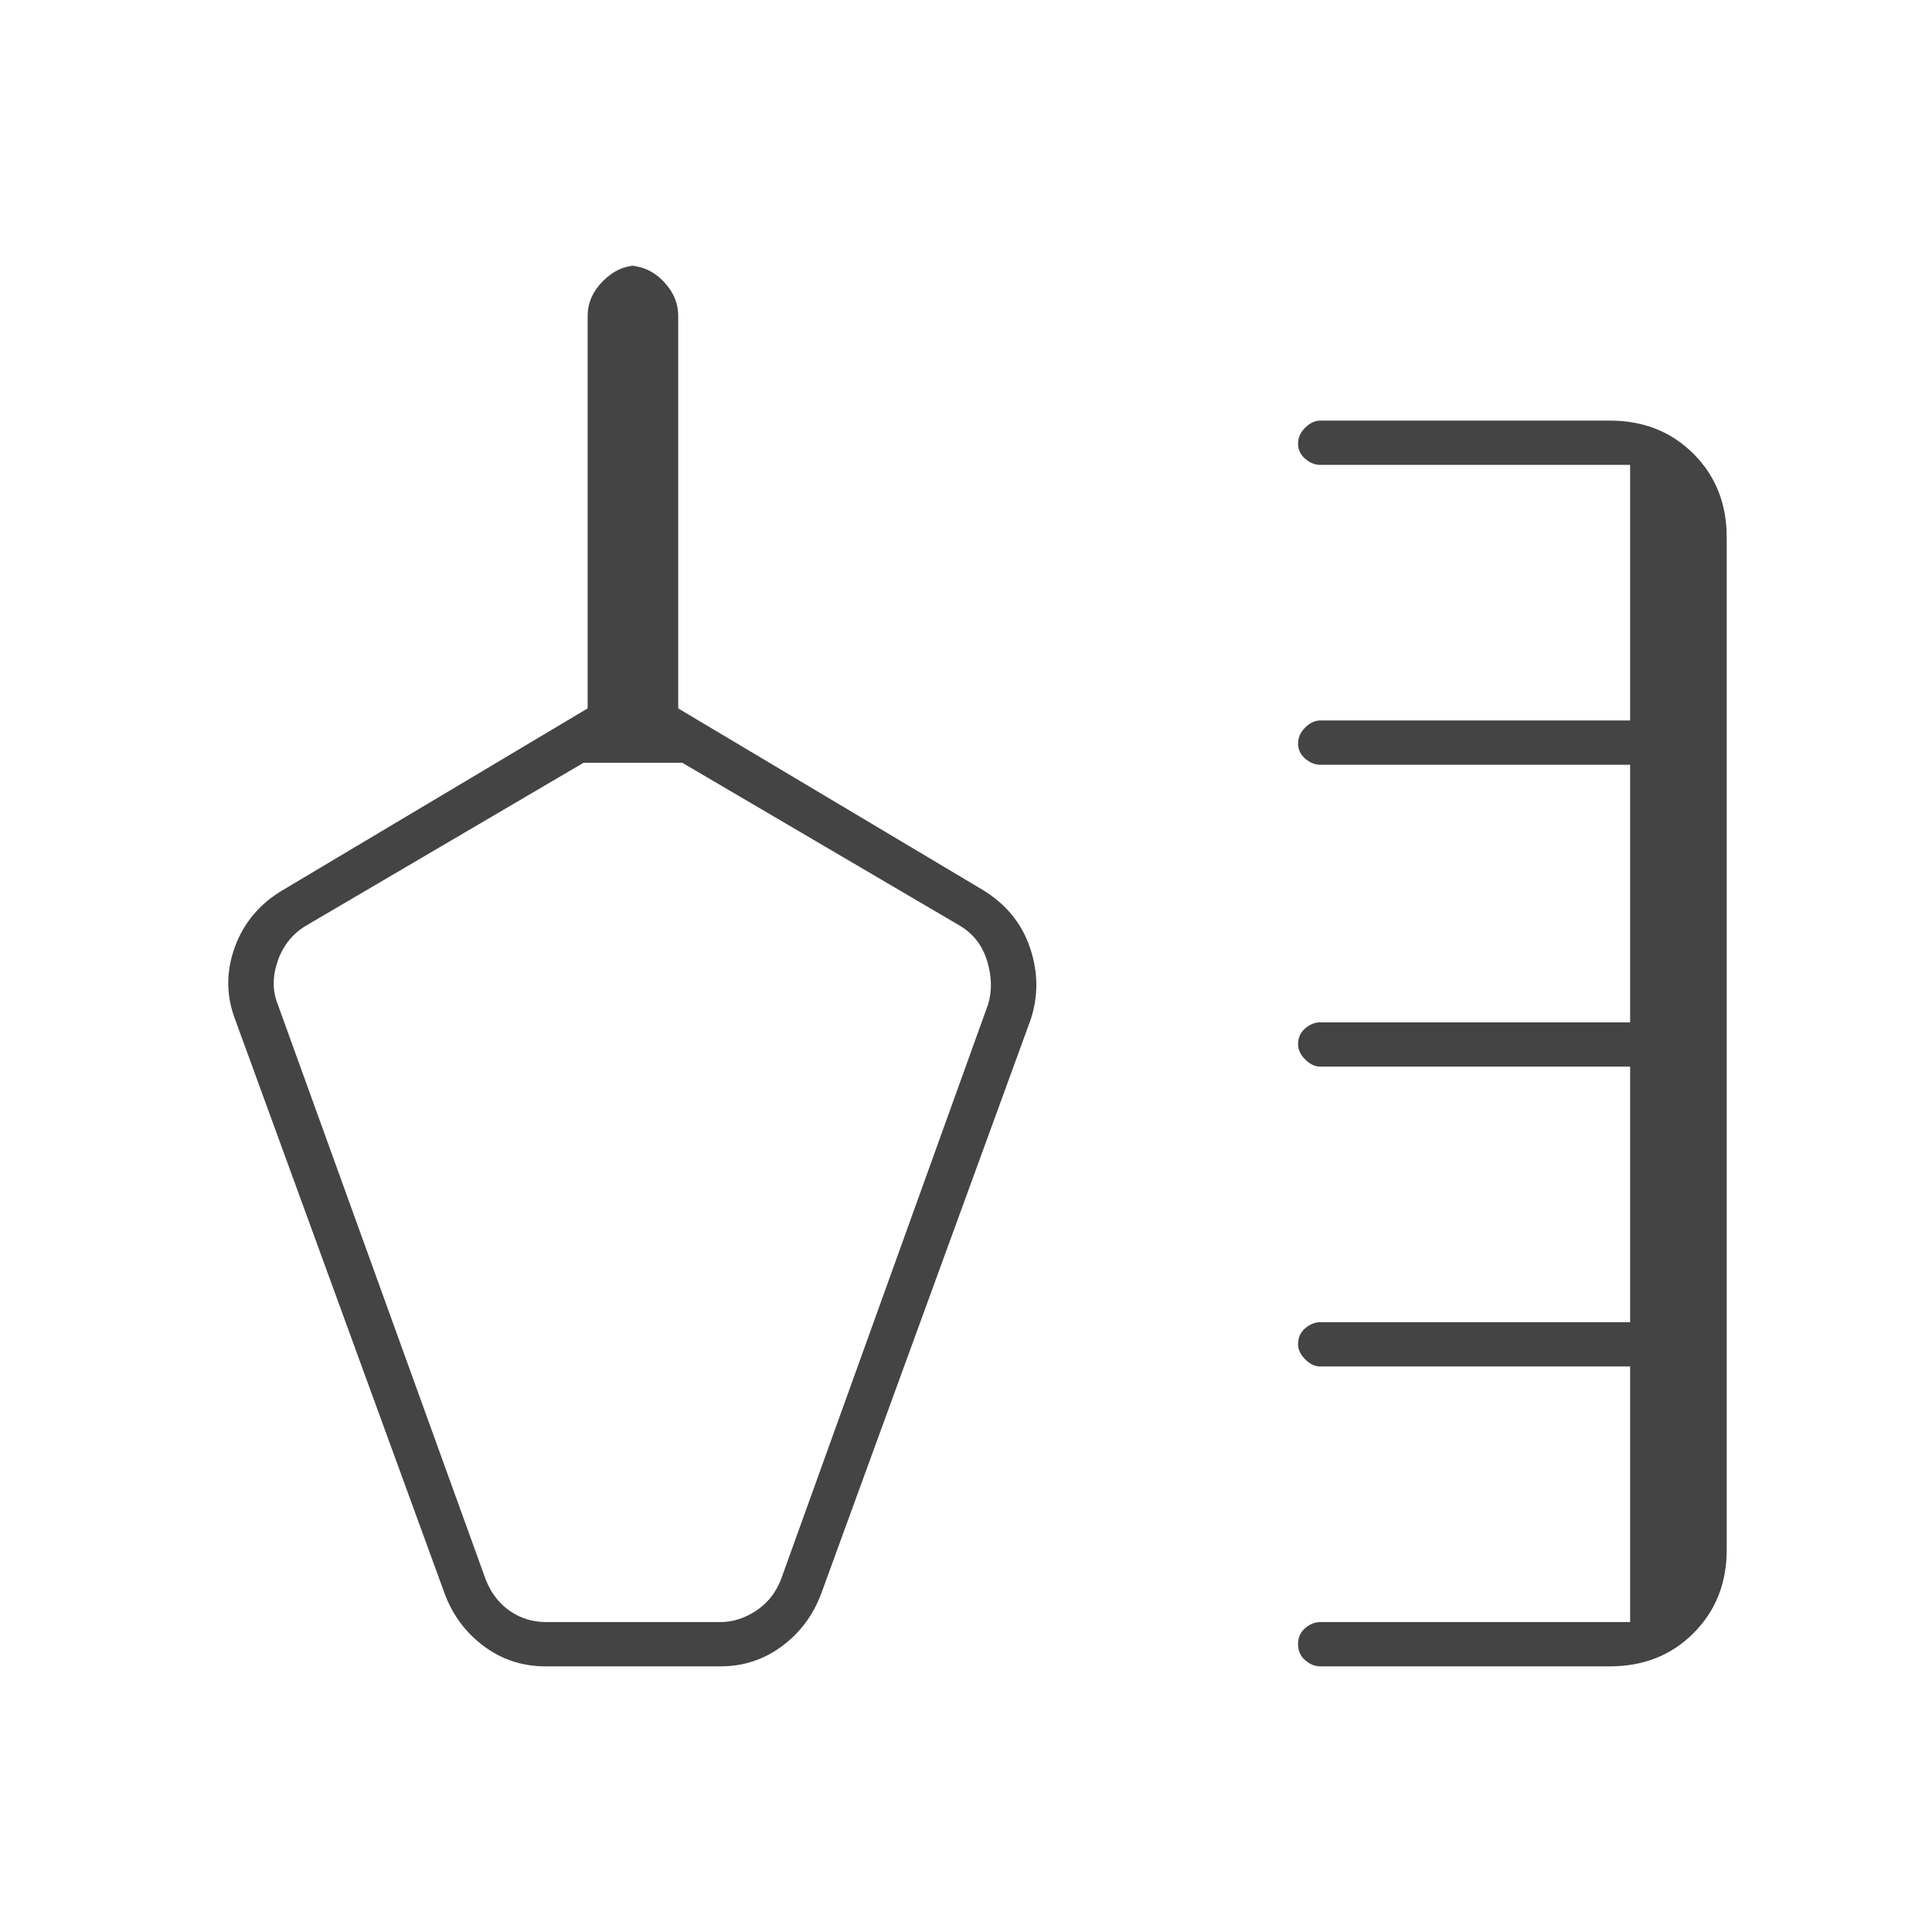
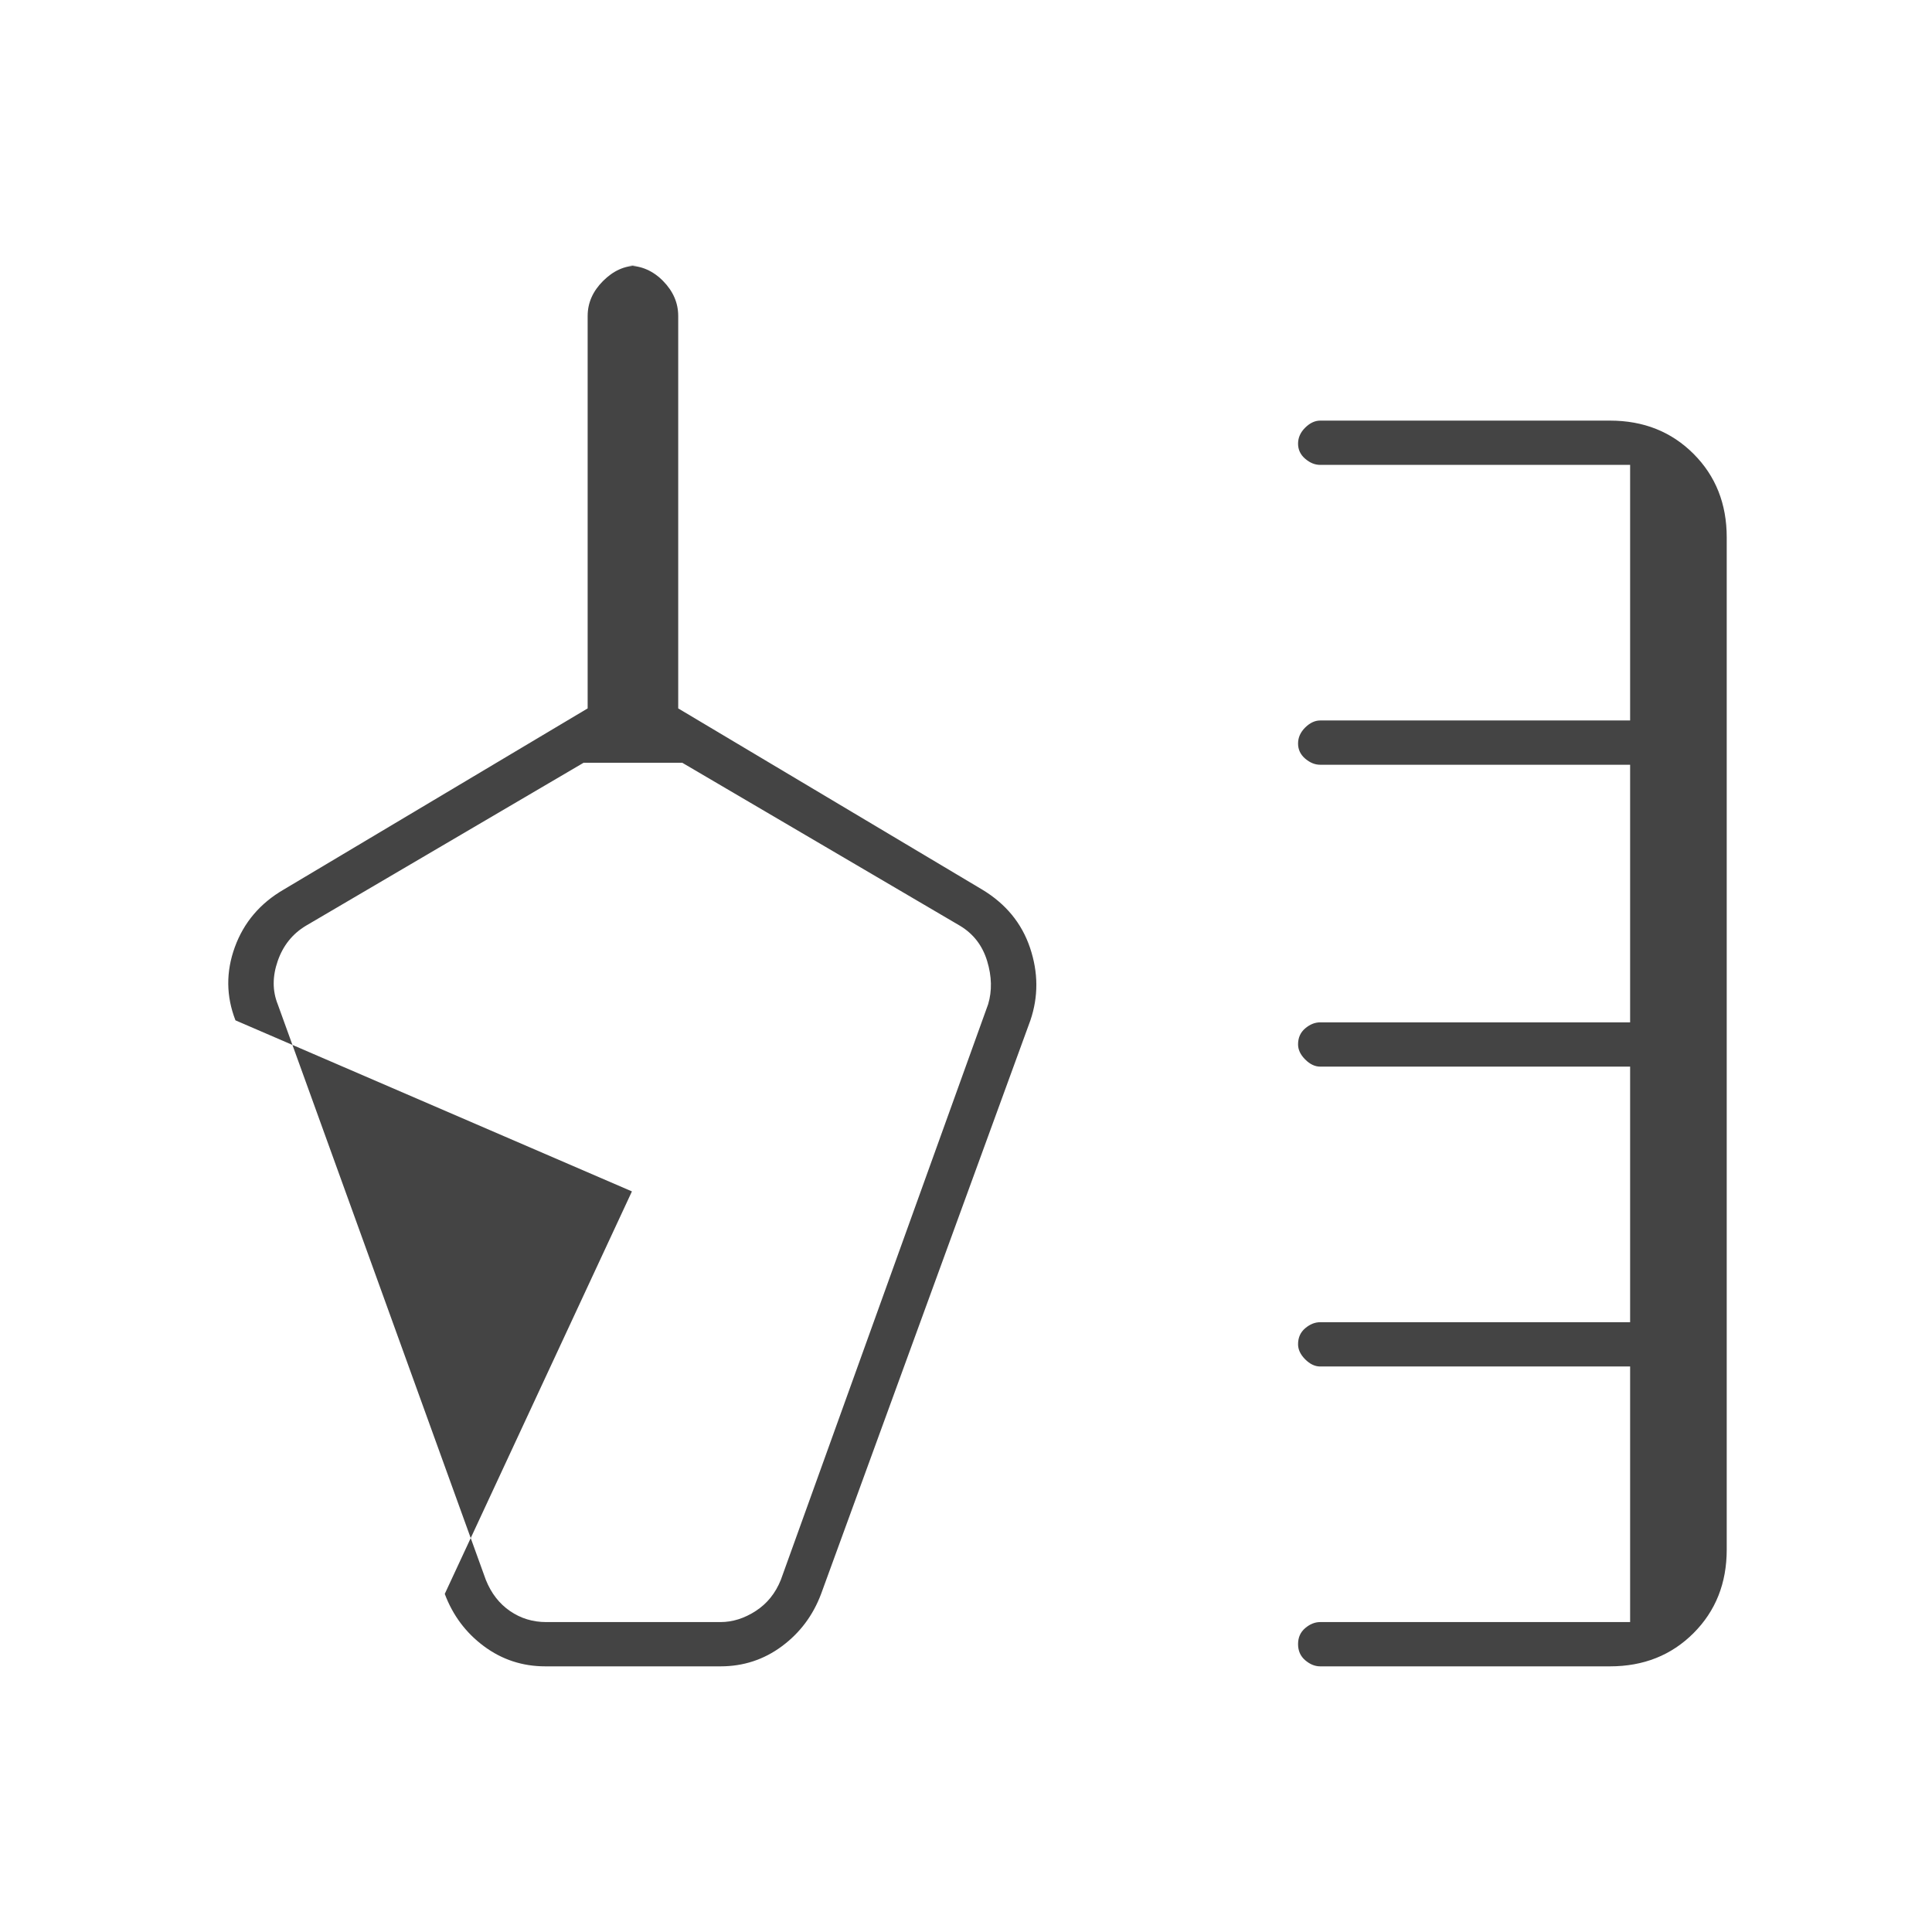
<svg xmlns="http://www.w3.org/2000/svg" height="48px" viewBox="0 -960 960 960" width="48px" fill="#444444">
-   <path d="M656-132q-3.92 0-7.46-3.04-3.54-3.03-3.54-8 0-4.96 3.54-7.96t7.46-3h154v-127H656q-3.92 0-7.46-3.55t-3.54-7.49q0-4.96 3.54-7.96t7.46-3h154v-127H656q-3.92 0-7.46-3.55t-3.54-7.49q0-4.96 3.54-7.96t7.46-3h154v-128H656q-3.92 0-7.46-3.04-3.54-3.03-3.54-7.5 0-4.46 3.54-7.96T656-602h154v-127H656q-3.92 0-7.46-3.04-3.54-3.03-3.54-7.5 0-4.46 3.54-7.96T656-751h144q25 0 41.5 16.5T858-693v503q0 25-16.5 41.5T800-132H656Zm-384.6-22H358q9 0 17.5-5.5T388-175l103-286q3-10-.5-21.5T477-500l-138-81h-49l-138 81q-10 6-14 17.5t0 21.5l103.4 286q4 10 12 15.5t18 5.5ZM314-368Zm-93 200L117-453q-7-18-.31-36.39 6.7-18.39 24.31-28.61l151-90v-195q0-9.72 7.63-17.36 7.62-7.64 16.91-7.64h-4.57q10.03 0 17.53 7.64 7.5 7.64 7.5 17.36v195l151 90q17.64 10.61 23.82 28.97T512-453L408-168q-6 16-19.46 26-13.47 10-30.54 10h-87q-17.07 0-30.54-10Q227-152 221-168Z" />
+   <path d="M656-132q-3.92 0-7.46-3.04-3.54-3.03-3.54-8 0-4.96 3.54-7.96t7.46-3h154v-127H656q-3.92 0-7.46-3.55t-3.54-7.49q0-4.96 3.54-7.96t7.46-3h154v-127H656q-3.92 0-7.46-3.55t-3.54-7.49q0-4.96 3.54-7.96t7.46-3h154v-128H656q-3.92 0-7.46-3.04-3.54-3.03-3.54-7.5 0-4.46 3.54-7.96T656-602h154v-127H656q-3.92 0-7.46-3.04-3.54-3.03-3.54-7.5 0-4.46 3.54-7.96T656-751h144q25 0 41.5 16.5T858-693v503q0 25-16.5 41.5T800-132H656Zm-384.6-22H358q9 0 17.5-5.5T388-175l103-286q3-10-.5-21.5T477-500l-138-81h-49l-138 81q-10 6-14 17.5t0 21.5l103.4 286q4 10 12 15.5t18 5.5ZM314-368ZL117-453q-7-18-.31-36.39 6.7-18.39 24.31-28.61l151-90v-195q0-9.72 7.63-17.36 7.62-7.64 16.91-7.64h-4.57q10.03 0 17.53 7.64 7.5 7.64 7.5 17.36v195l151 90q17.64 10.61 23.82 28.97T512-453L408-168q-6 16-19.46 26-13.47 10-30.54 10h-87q-17.07 0-30.54-10Q227-152 221-168Z" />
</svg>